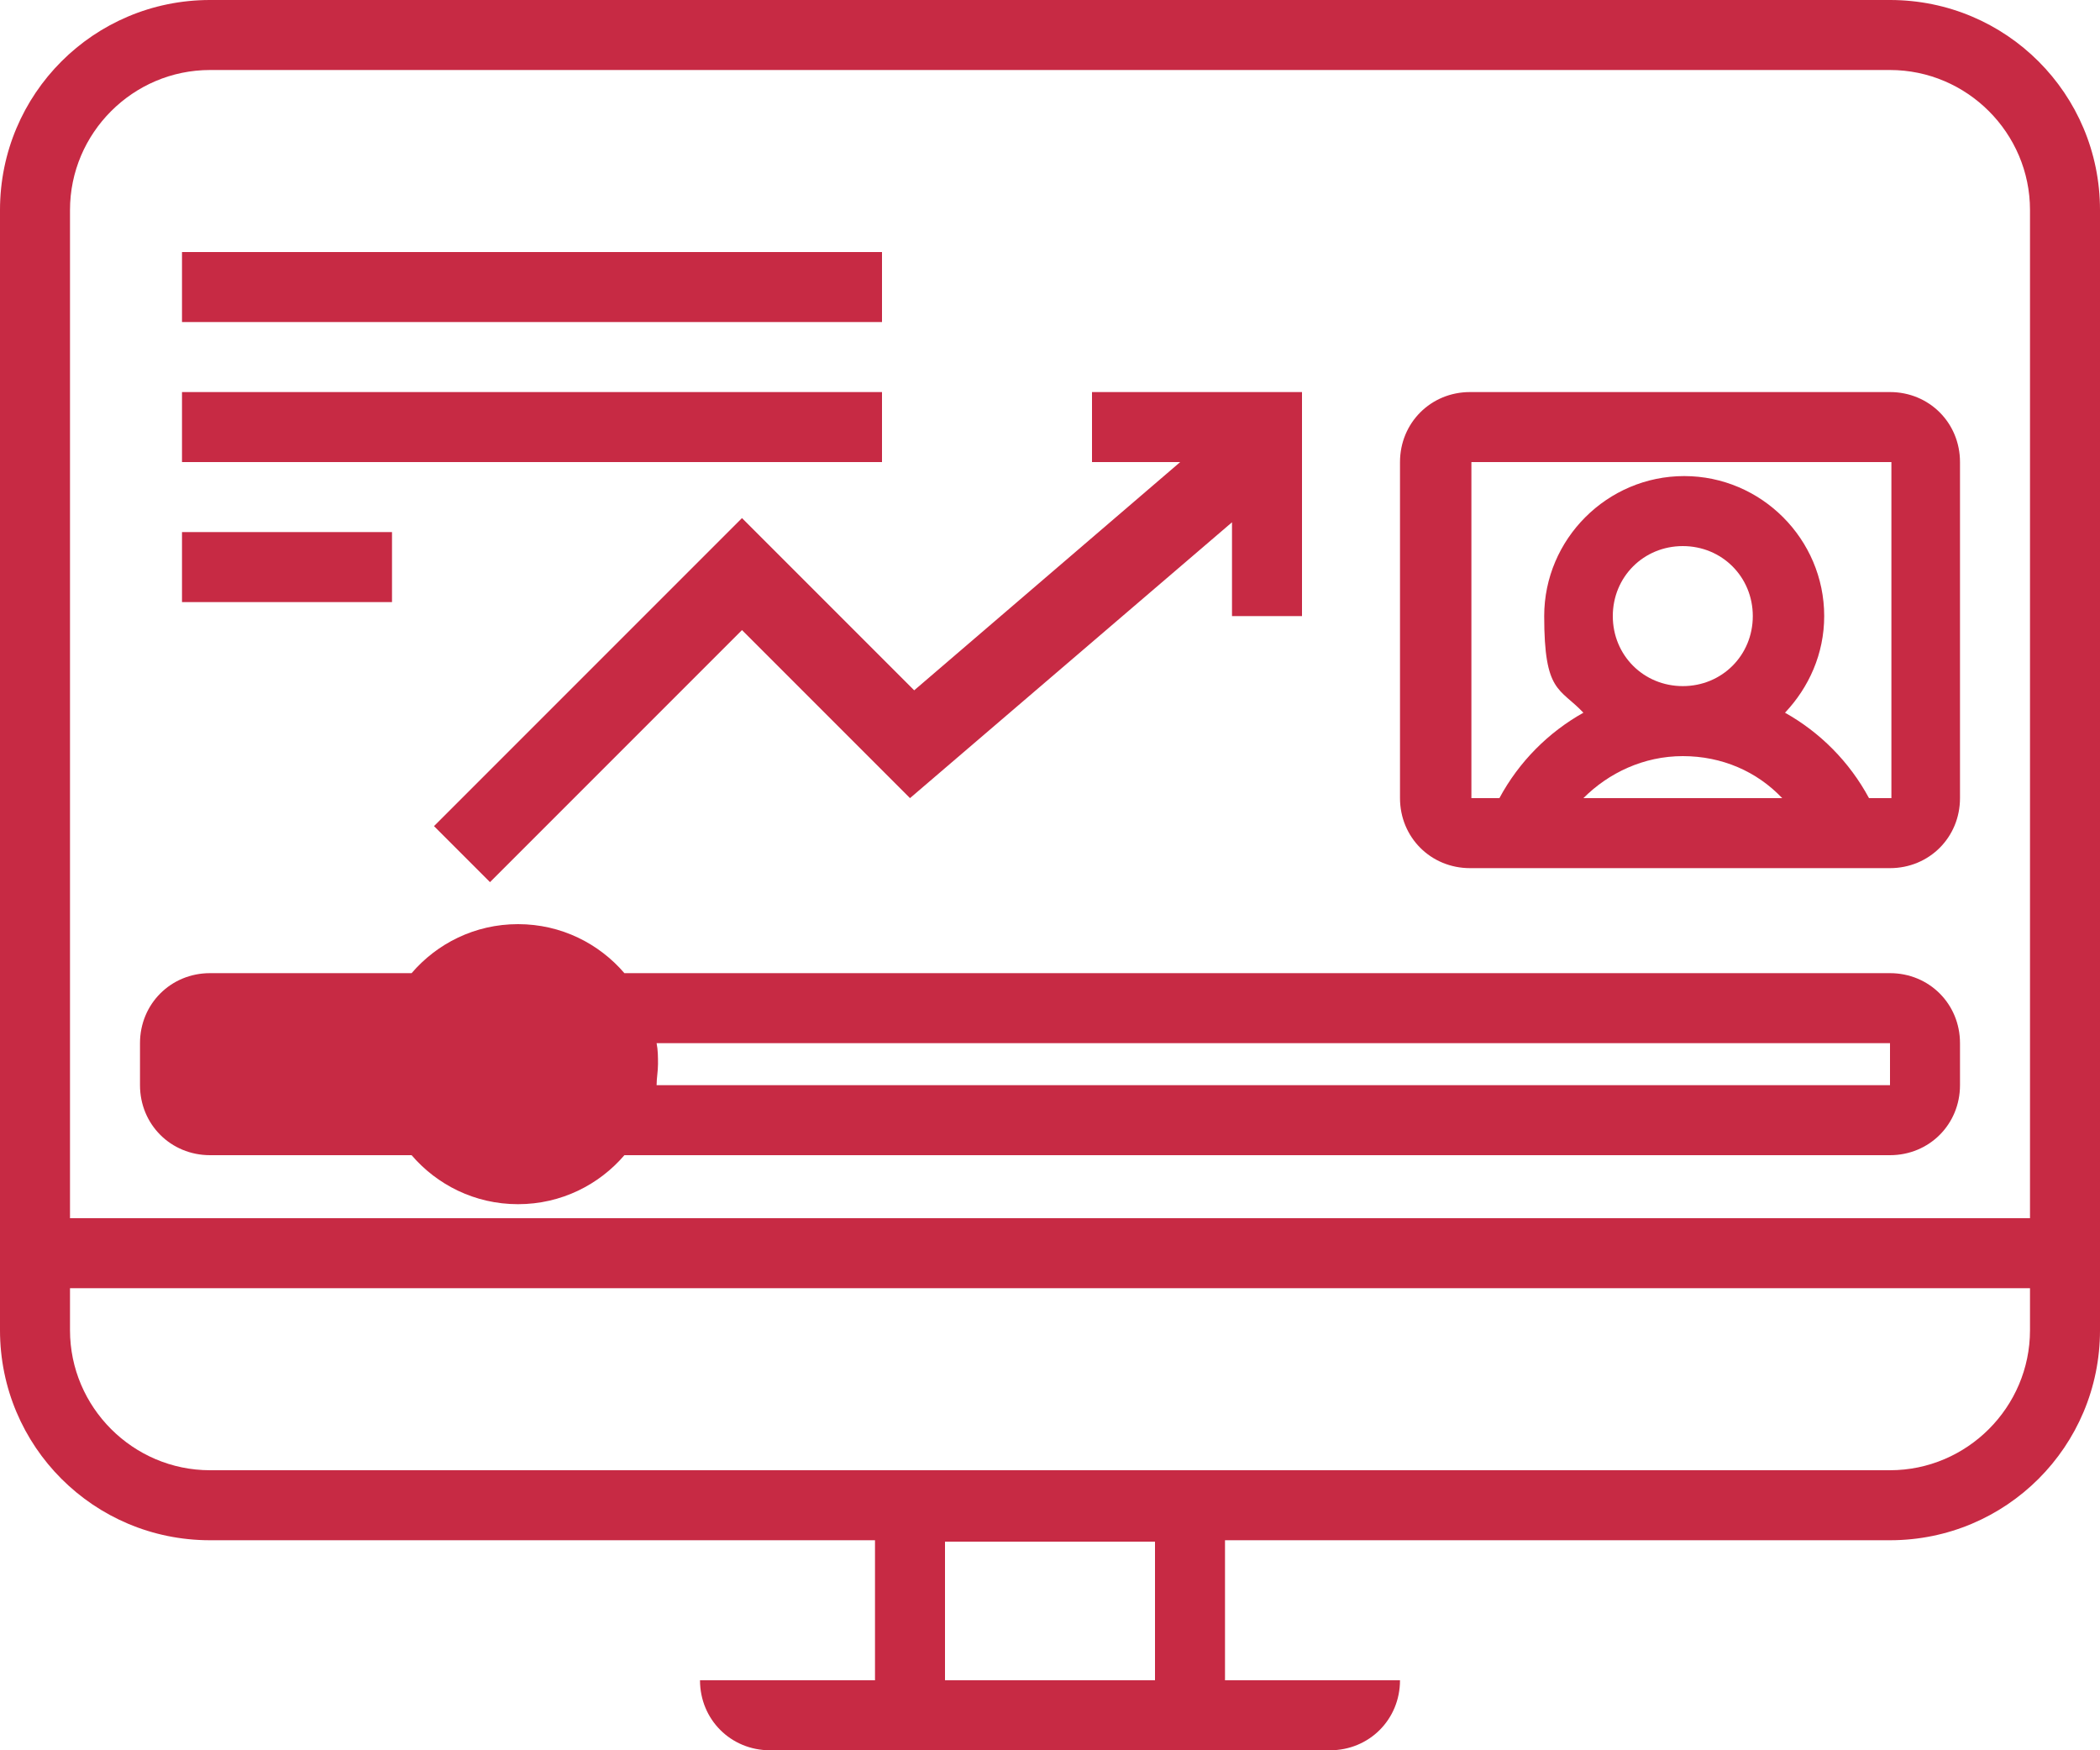
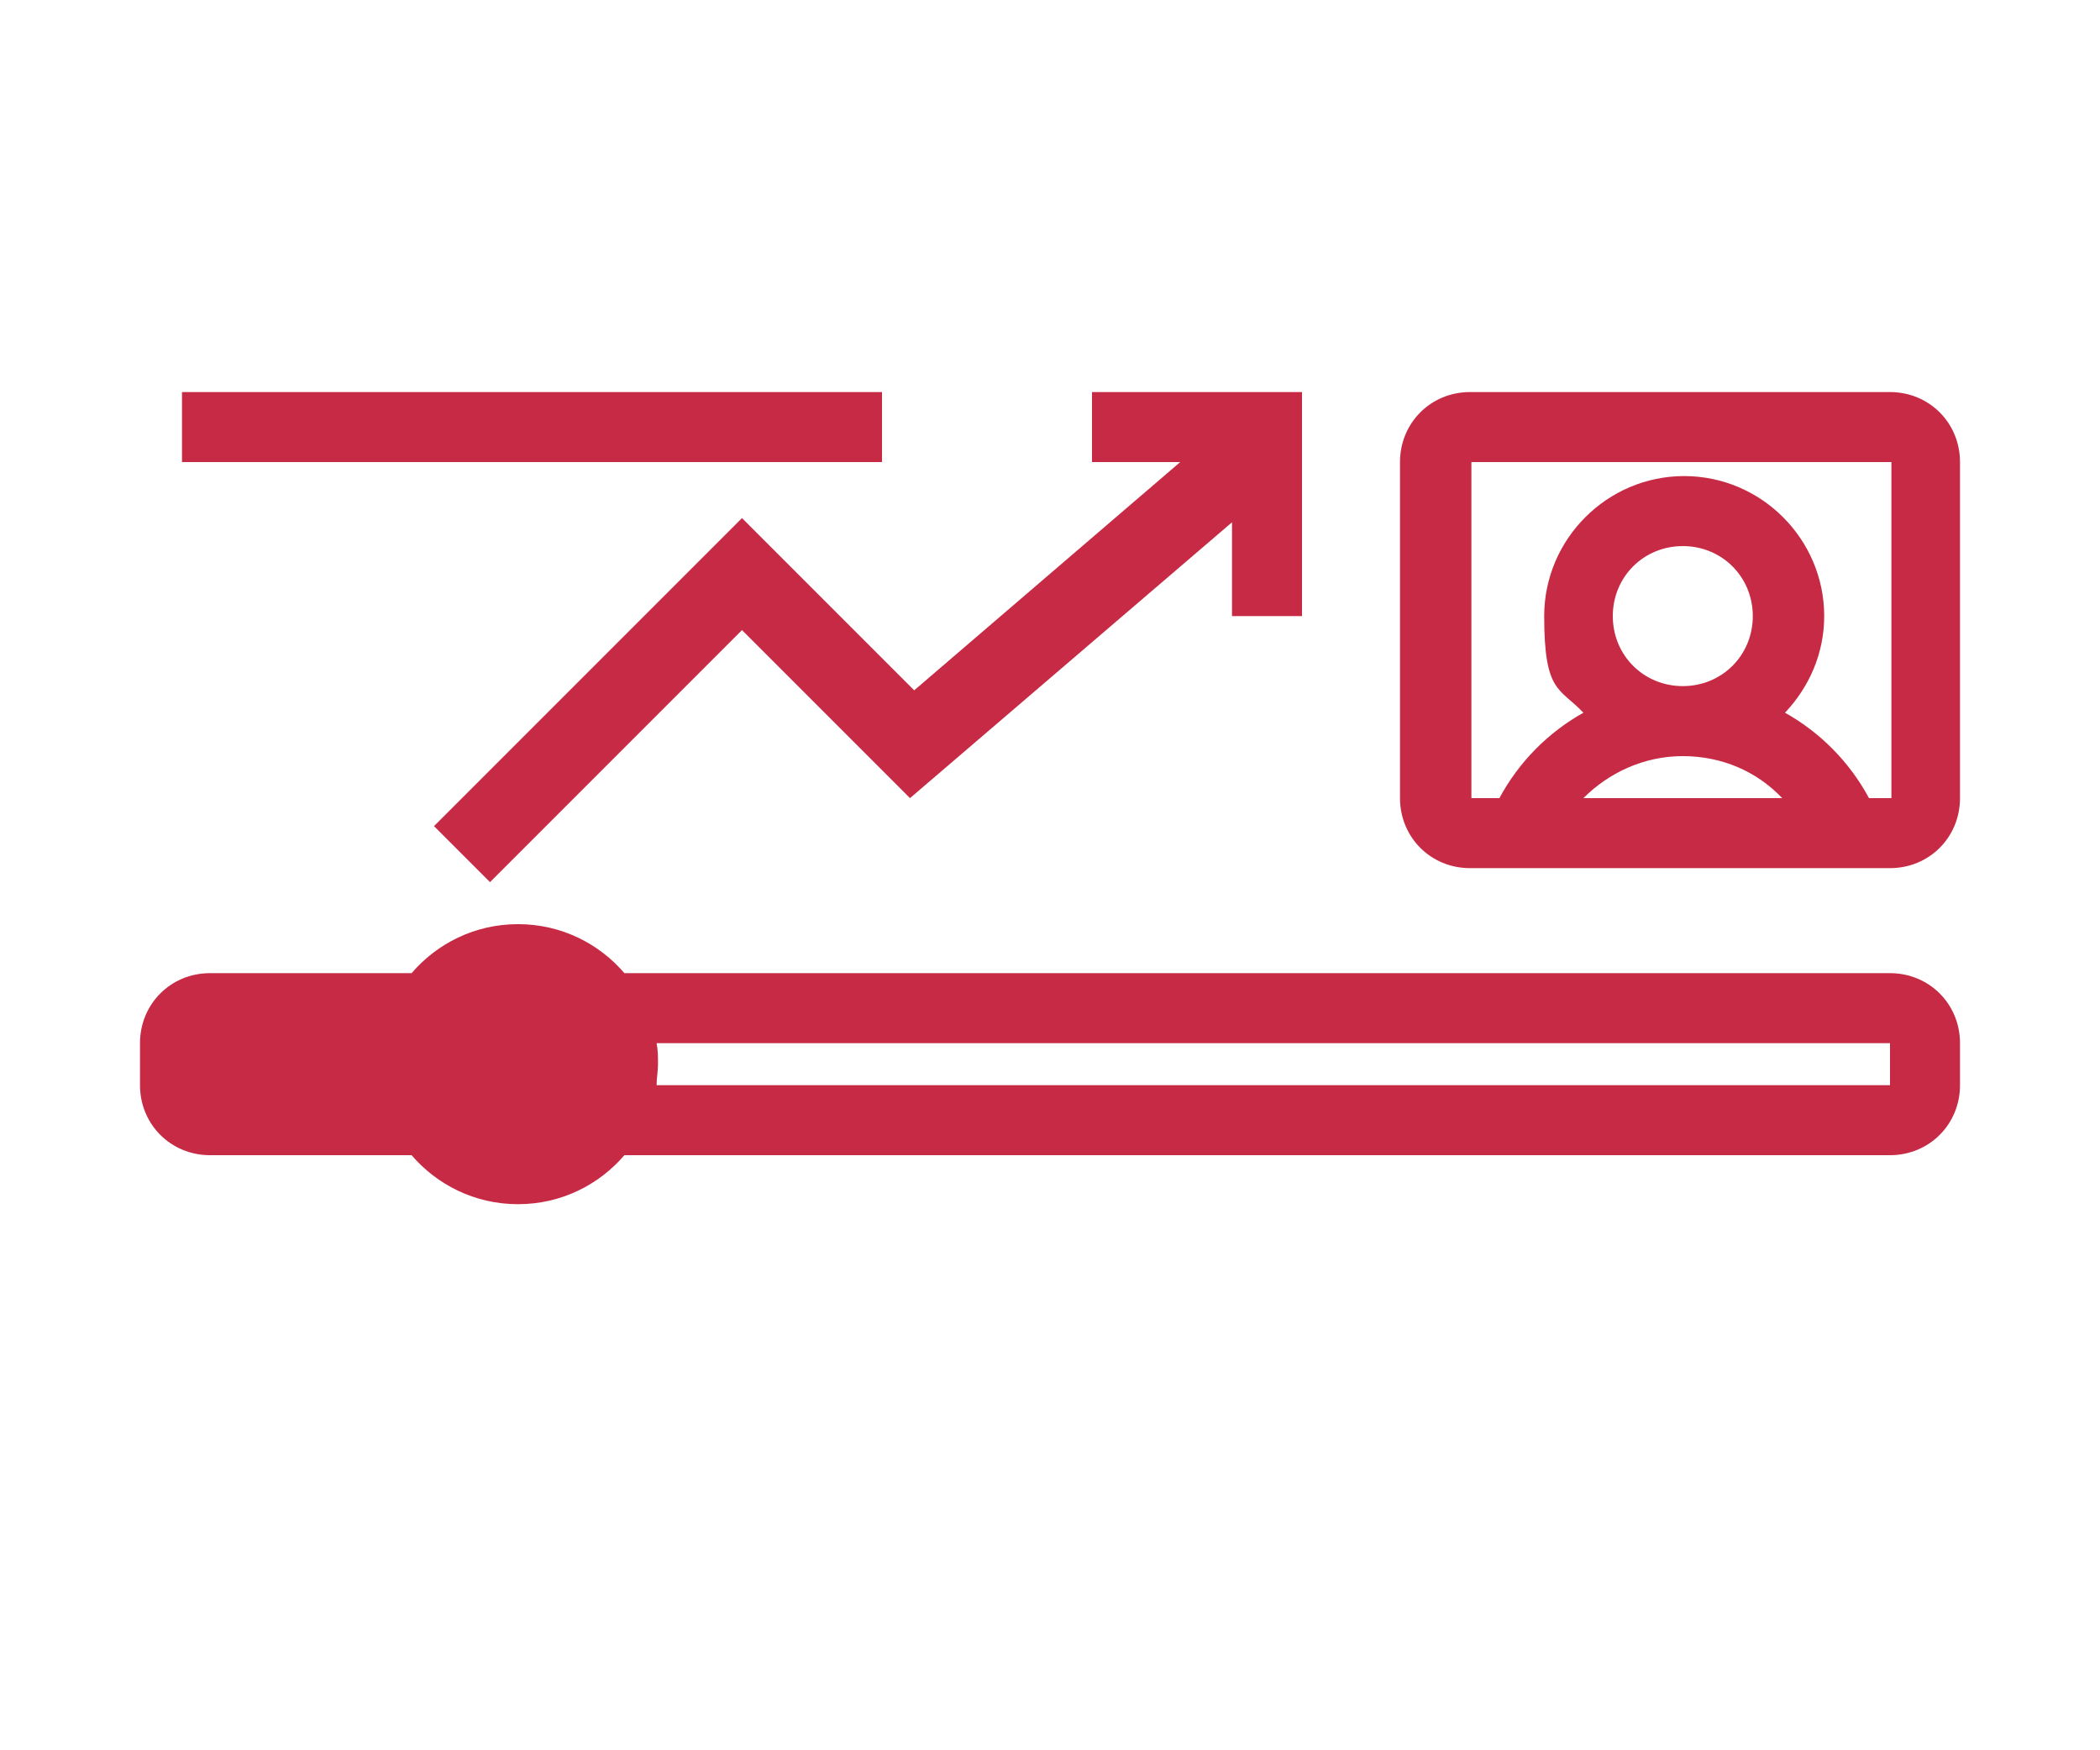
<svg xmlns="http://www.w3.org/2000/svg" id="Layer_1" data-name="Layer 1" version="1.1" viewBox="0 0 150 125">
  <defs>
    <style>
      .cls-1 {
        fill: #c72a44;
        stroke-width: 0px;
      }
    </style>
  </defs>
-   <path class="cls-1" d="M135,0H15C6.7,0,0,6.7,0,15v80c0,8.3,6.7,15,15,15h47.5v10h-12.5c0,2.8,2.2,5,5,5h7.5c0,0,25,0,25,0h0c0,0,7.5,0,7.5,0,2.8,0,5-2.2,5-5h-12.5v-10h47.5c8.3,0,15-6.7,15-15V15c0-8.3-6.7-15-15-15ZM67.5,120v-9.9h15v9.9h-15ZM145,95c0,5.5-4.5,10-10,10H15c-5.5,0-10-4.5-10-10v-3h140v3ZM5,87V15c0-5.5,4.5-10,10-10h120c5.5,0,10,4.5,10,10v72H5Z" />
-   <rect class="cls-1" x="13" y="18" width="50" height="5" />
  <rect class="cls-1" x="13" y="28" width="50" height="5" />
-   <rect class="cls-1" x="13" y="38" width="15" height="5" />
  <path class="cls-1" d="M135,28h-30c-2.8,0-5,2.2-5,5v24c0,2.8,2.2,5,5,5h30c2.8,0,5-2.2,5-5v-24c0-2.8-2.2-5-5-5ZM113.1,57c1.8-1.8,4.3-3,7.1-3s5.3,1.1,7.1,3h-14.2ZM120.2,49c-2.8,0-5-2.2-5-5s2.2-5,5-5,5,2.2,5,5-2.2,5-5,5ZM135,57h-1.5c-1.4-2.6-3.5-4.7-6-6.1,1.7-1.8,2.8-4.2,2.8-6.9,0-5.5-4.5-10-10-10s-10,4.5-10,10,1.1,5.1,2.8,6.9c-2.5,1.4-4.6,3.5-6,6.1h-2v-24h30v24Z" />
  <path class="cls-1" d="M135,69.5H44.6c-1.8-2.1-4.5-3.5-7.6-3.5s-5.8,1.4-7.6,3.5h-14.4c-2.8,0-5,2.2-5,5v3h0c0,2.8,2.2,5,5,5h14.4c1.8,2.1,4.5,3.5,7.6,3.5s5.8-1.4,7.6-3.5h90.4c2.8,0,5-2.2,5-5v-3c0-2.8-2.2-5-5-5ZM135,77.5H46.9c0-.5.1-1,.1-1.5s0-1-.1-1.5h88.1v3Z" />
  <polygon class="cls-1" points="65.3 49.3 53 37 53 37 53 37 31 59 35 63 53 45 65 57 65 57 65 57 65 57 65 57 88 37.3 88 44 93 44 93 33 93 28 88 28 78 28 78 33 84.3 33 65.3 49.3" />
</svg>